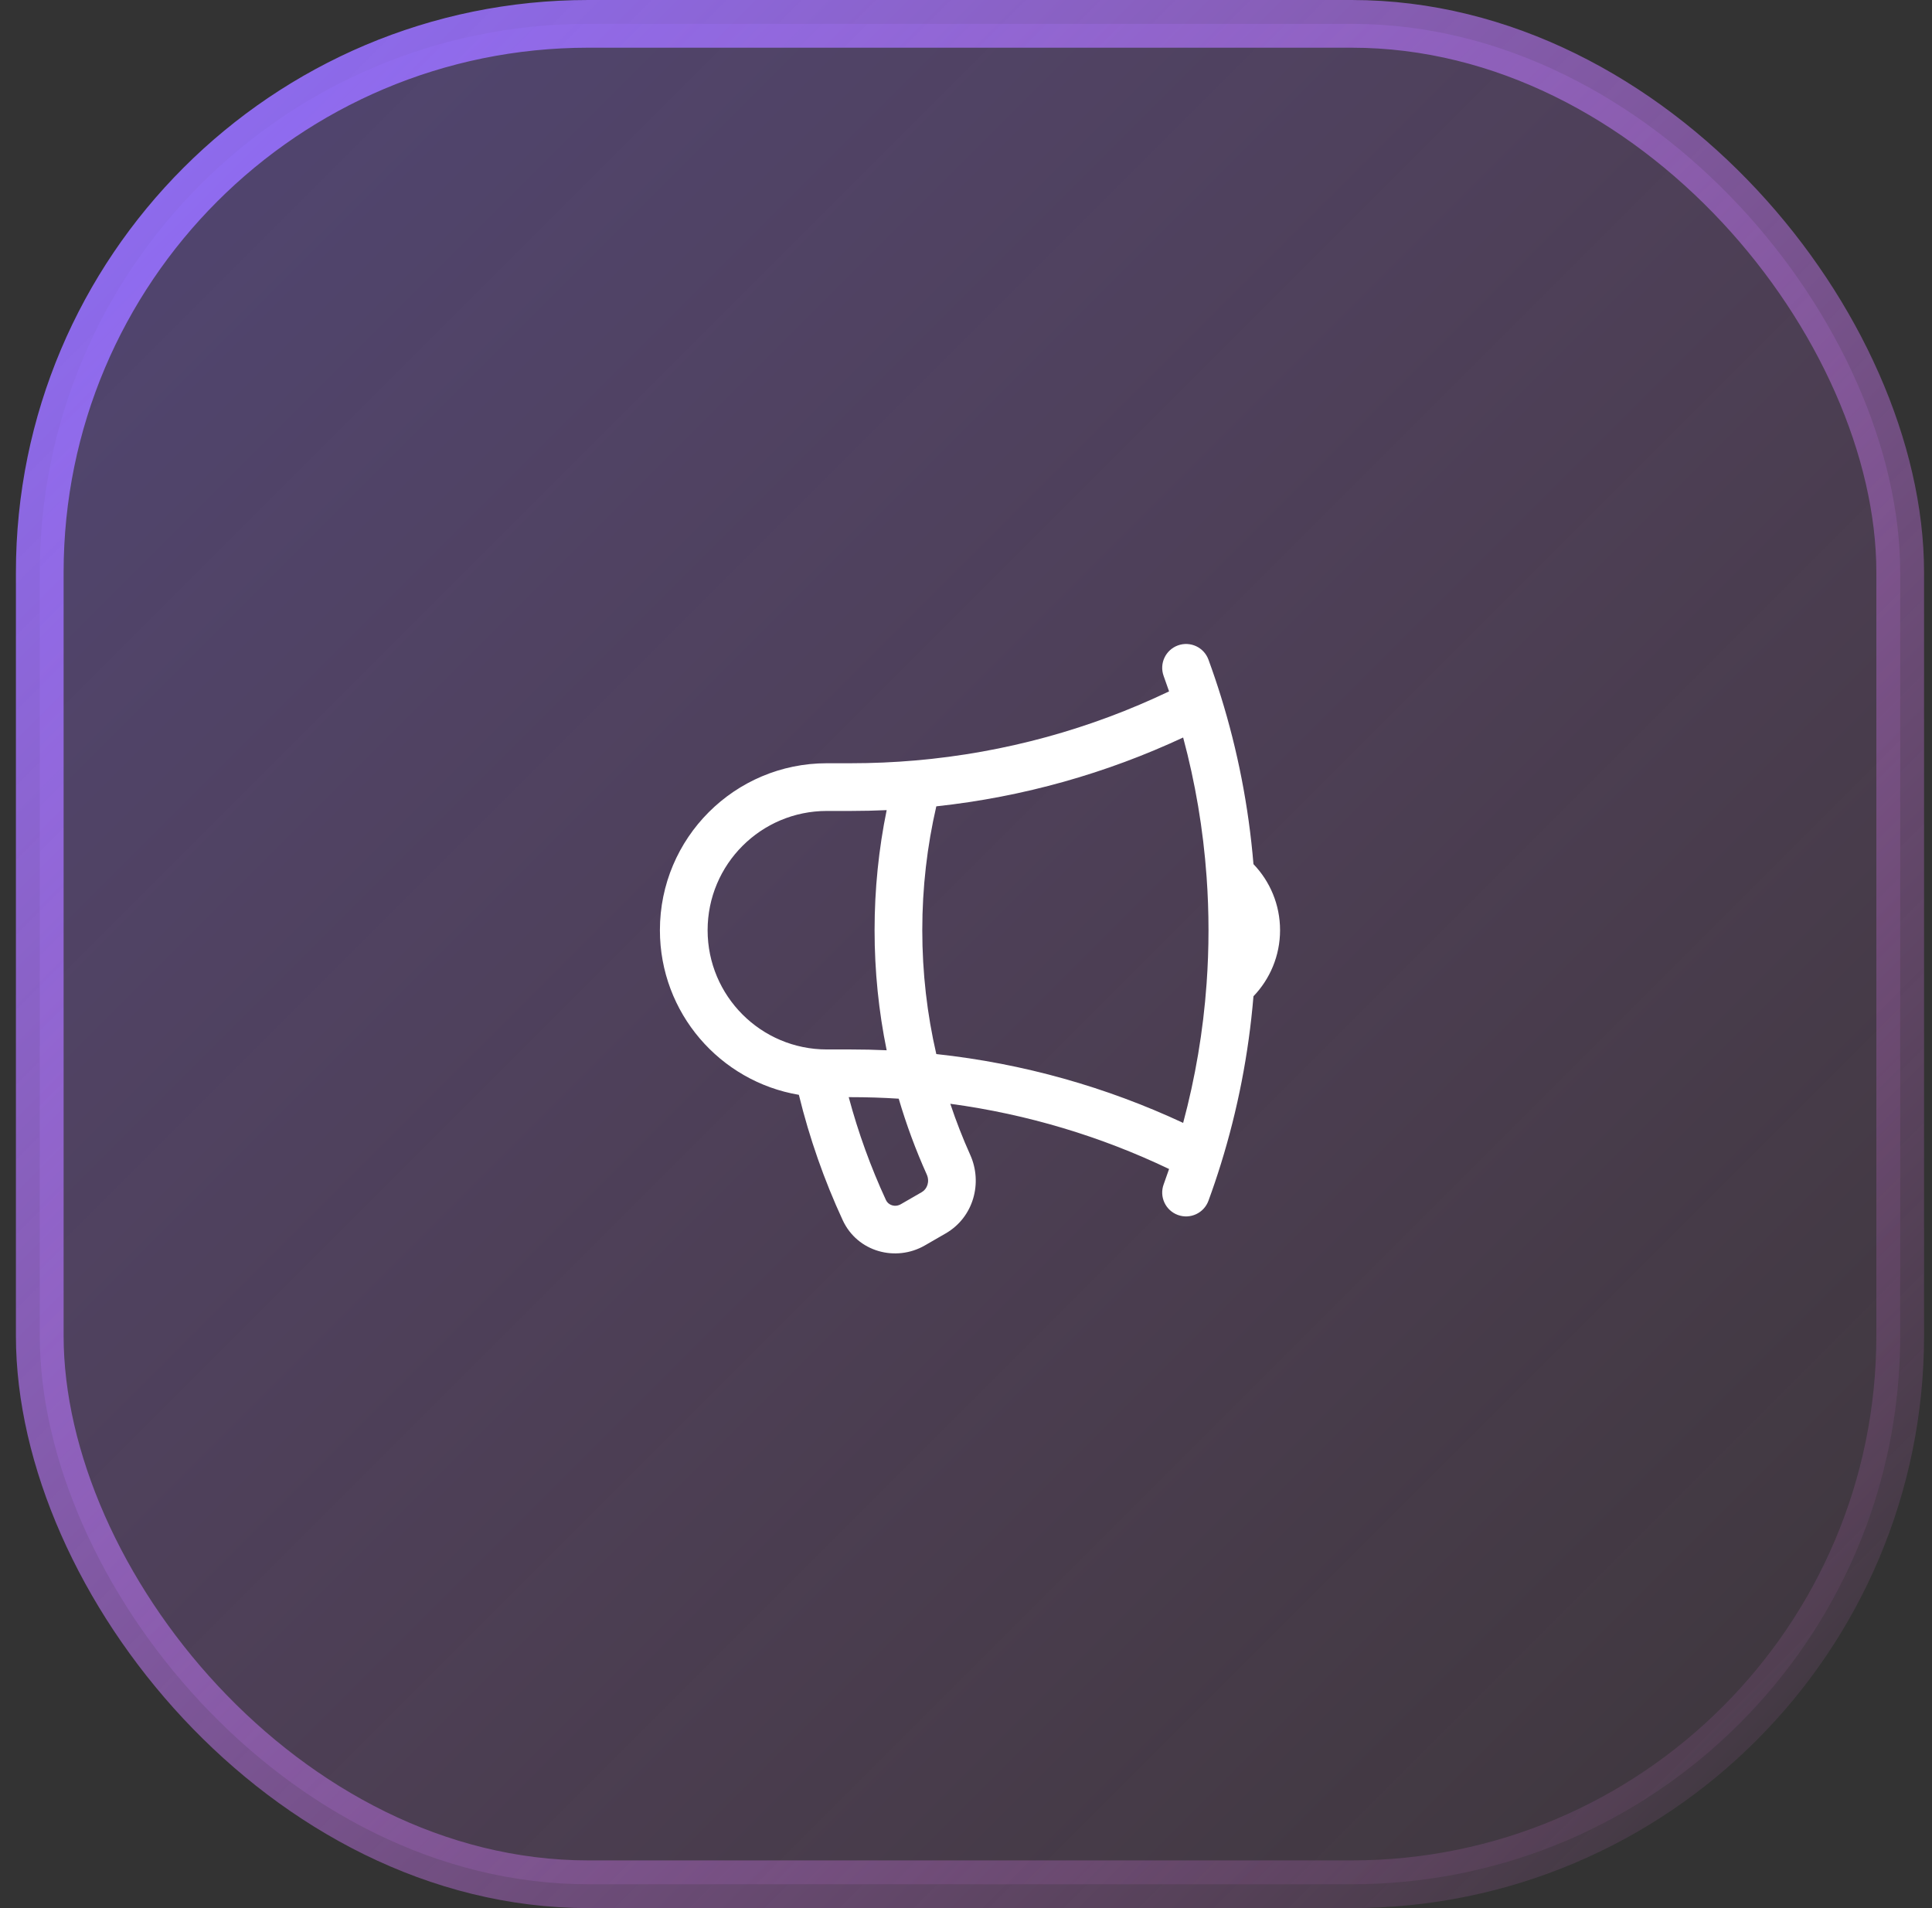
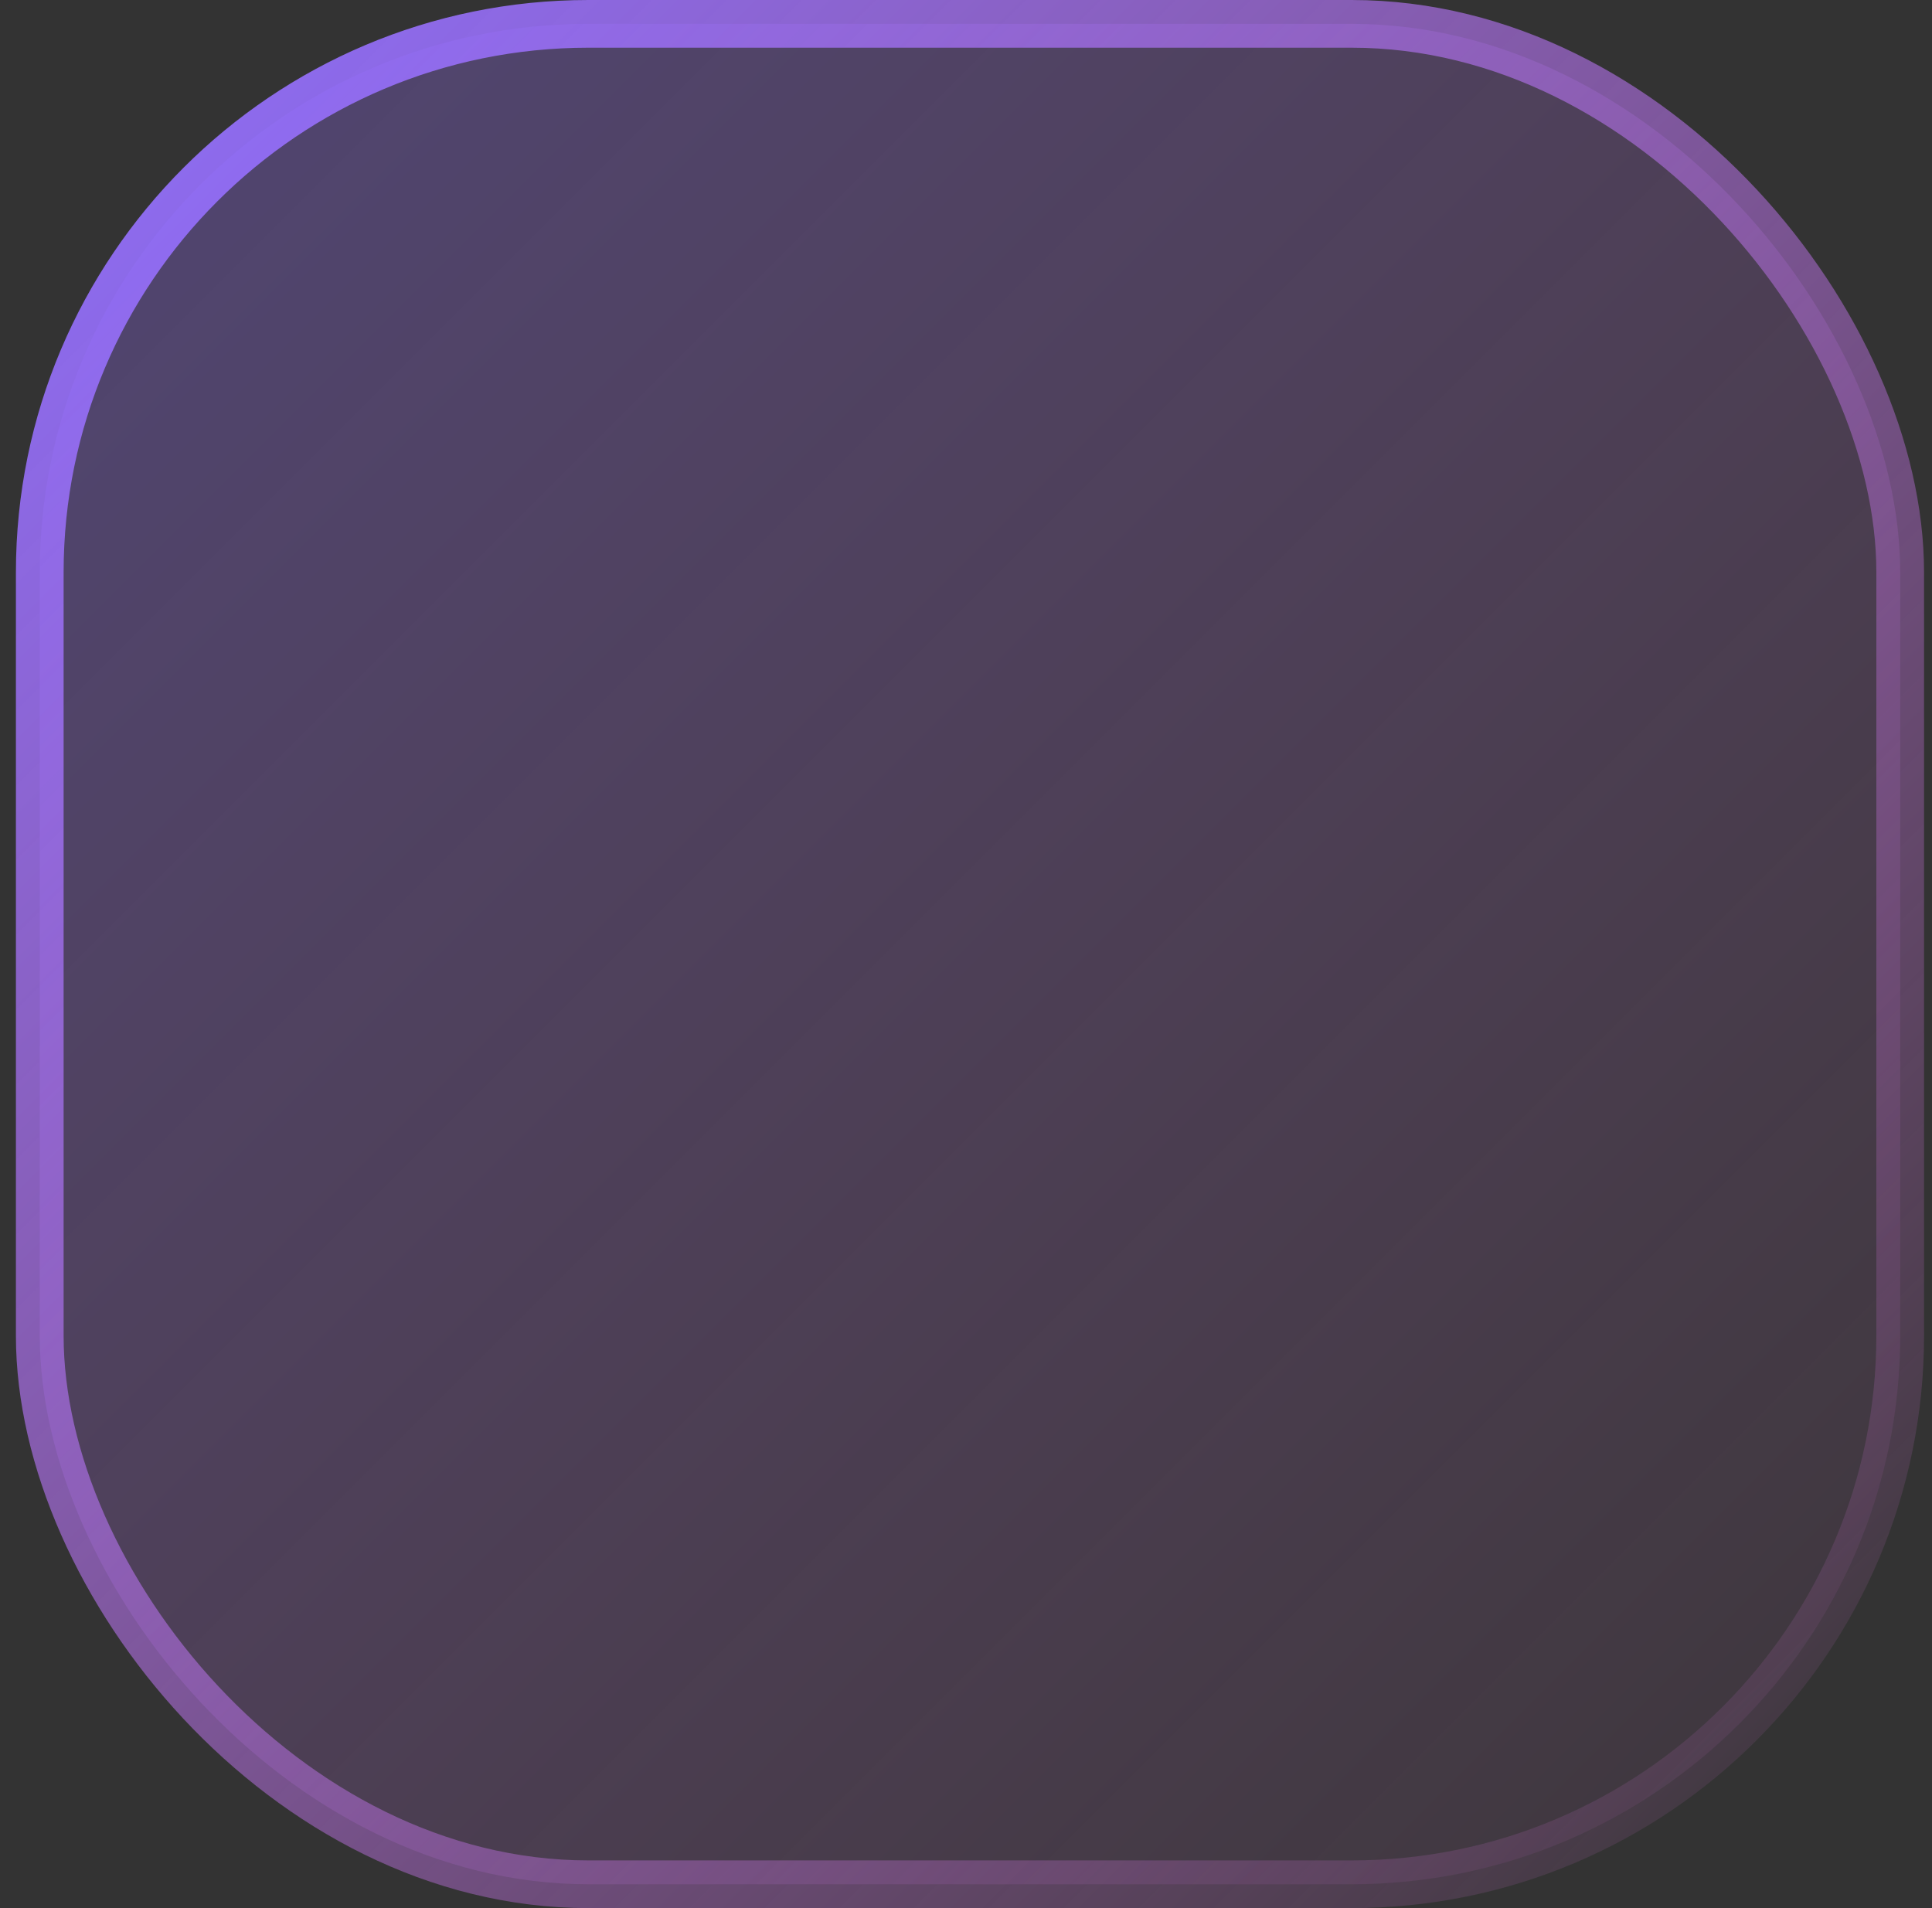
<svg xmlns="http://www.w3.org/2000/svg" width="81" height="80" viewBox="0 0 81 80" fill="none">
  <rect x="0" y="0" width="81" height="80" fill="#333333" stroke="none" />
  <rect x="1.667" y="1" width="78" height="78" rx="23" fill="url(#paint0_linear_2163_4132)" fill-opacity="0.8" style="mix-blend-mode:hard-light" />
-   <path fill-rule="evenodd" clip-rule="evenodd" d="M49.382 27.061C49.901 26.871 50.475 27.137 50.665 27.656C50.852 28.166 51.026 28.682 51.188 29.203C51.886 31.452 52.35 33.804 52.552 36.23C53.241 36.947 53.667 37.924 53.667 39C53.667 40.075 53.241 41.052 52.552 41.77C52.35 44.196 51.886 46.547 51.188 48.796C51.026 49.318 50.852 49.834 50.665 50.343C50.475 50.862 49.901 51.129 49.382 50.939C48.864 50.749 48.597 50.175 48.787 49.656C48.865 49.443 48.941 49.228 49.014 49.012C46.17 47.653 43.086 46.715 39.842 46.278C40.086 47.01 40.365 47.724 40.678 48.421C41.203 49.588 40.822 51.034 39.649 51.712L38.774 52.217L38.274 51.351L38.774 52.217C37.562 52.916 35.949 52.495 35.33 51.156C34.557 49.485 33.939 47.727 33.493 45.902C30.186 45.344 27.667 42.466 27.667 39C27.667 35.134 30.801 32 34.667 32H35.667C36.577 32 37.478 31.961 38.368 31.884C42.153 31.557 45.742 30.551 49.014 28.987C48.941 28.772 48.865 28.557 48.787 28.343C48.597 27.825 48.864 27.251 49.382 27.061ZM49.604 30.921C46.4 32.415 42.917 33.411 39.255 33.807C38.87 35.475 38.667 37.213 38.667 39C38.667 40.787 38.87 42.525 39.255 44.193C42.917 44.589 46.4 45.584 49.604 47.079C50.11 45.196 50.444 43.243 50.587 41.236C50.64 40.497 50.667 39.752 50.667 39C50.667 38.248 50.64 37.502 50.587 36.764C50.444 34.757 50.11 32.803 49.604 30.921ZM37.174 44.034C36.841 42.407 36.667 40.723 36.667 39C36.667 37.276 36.841 35.593 37.174 33.966C36.674 33.988 36.172 34 35.667 34H34.667C31.905 34 29.667 36.238 29.667 39C29.667 41.761 31.905 44 34.667 44H35.667C36.172 44 36.674 44.011 37.174 44.034ZM35.583 46C35.983 47.494 36.508 48.937 37.145 50.317C37.239 50.52 37.515 50.635 37.774 50.485L38.649 49.98C38.869 49.853 38.989 49.542 38.854 49.241C38.394 48.217 38 47.156 37.679 46.064C37.014 46.021 36.343 46 35.667 46H35.583Z" fill="white" />
  <rect x="1.667" y="1" width="78" height="78" rx="23" stroke="url(#paint1_linear_2163_4132)" stroke-width="2" />
  <defs>
    <linearGradient id="paint0_linear_2163_4132" x1="0.667" y1="0" x2="80.667" y2="80" gradientUnits="userSpaceOnUse">
      <stop stop-color="#8B6EFF" stop-opacity="0.4" />
      <stop offset="1" stop-color="#FD80F2" stop-opacity="0.05" />
    </linearGradient>
    <linearGradient id="paint1_linear_2163_4132" x1="0.667" y1="0" x2="80.667" y2="80" gradientUnits="userSpaceOnUse">
      <stop stop-color="#8B6EFF" />
      <stop offset="1" stop-color="#FD80F2" stop-opacity="0" />
    </linearGradient>
  </defs>
</svg>